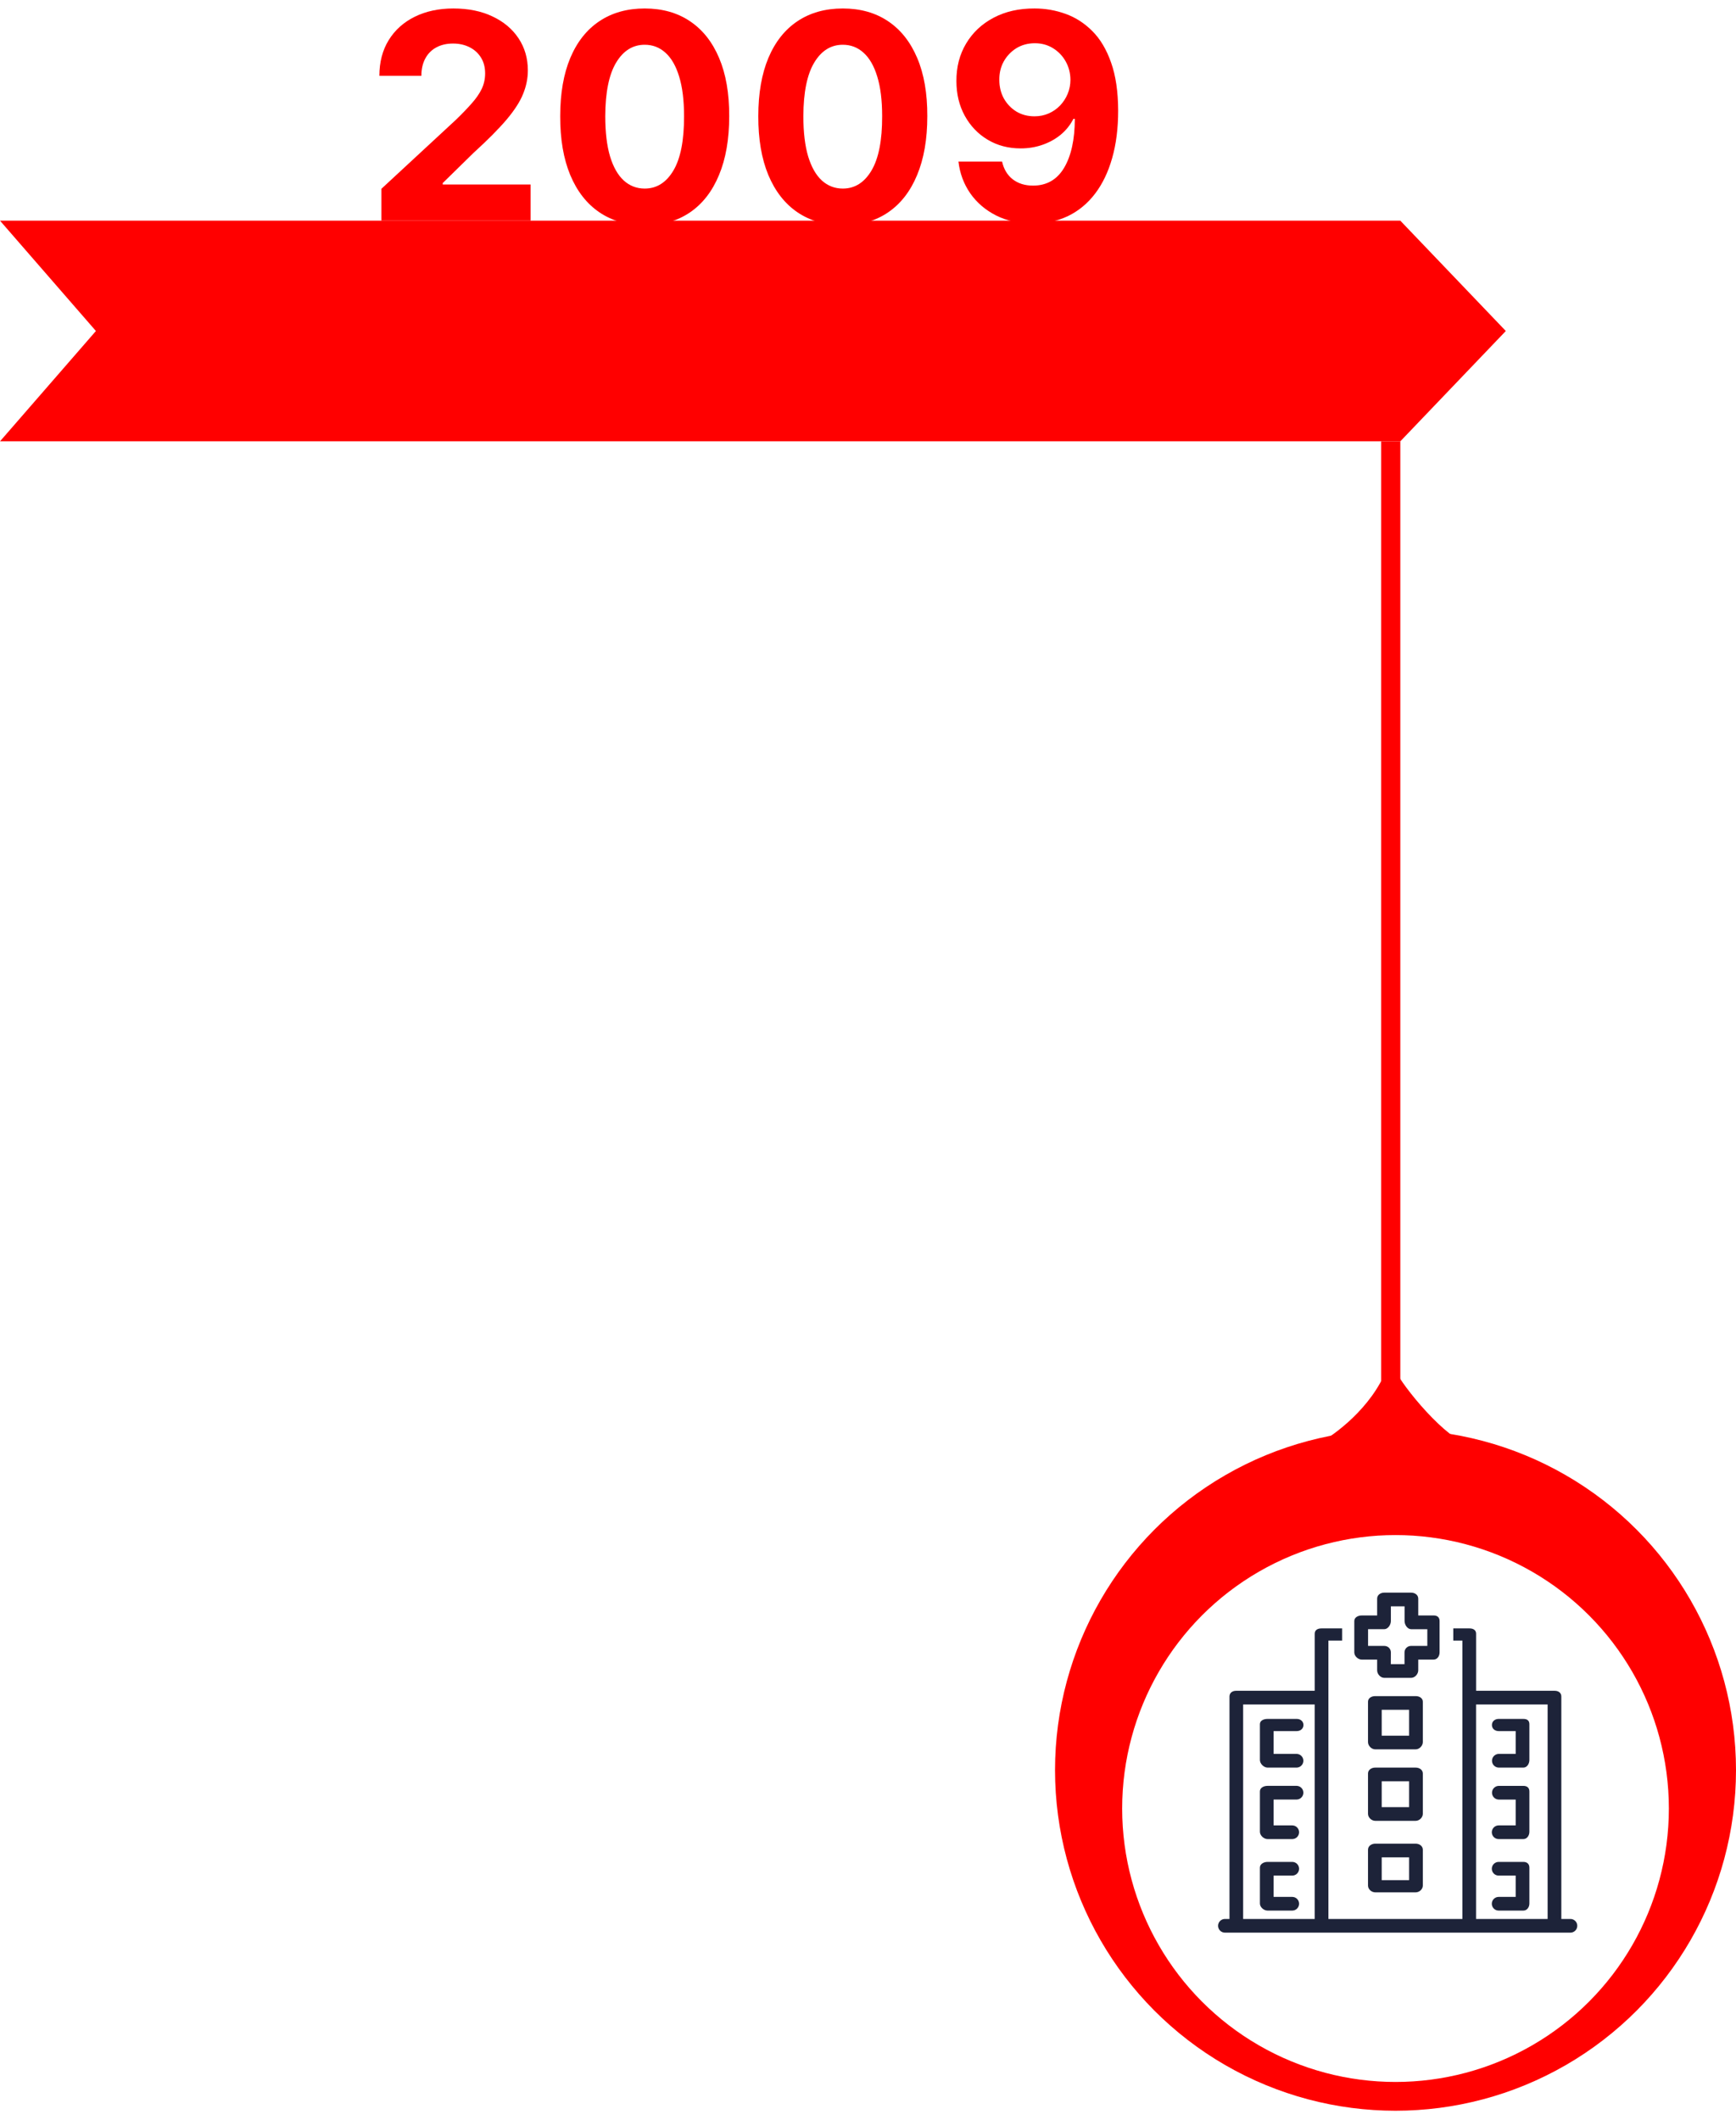
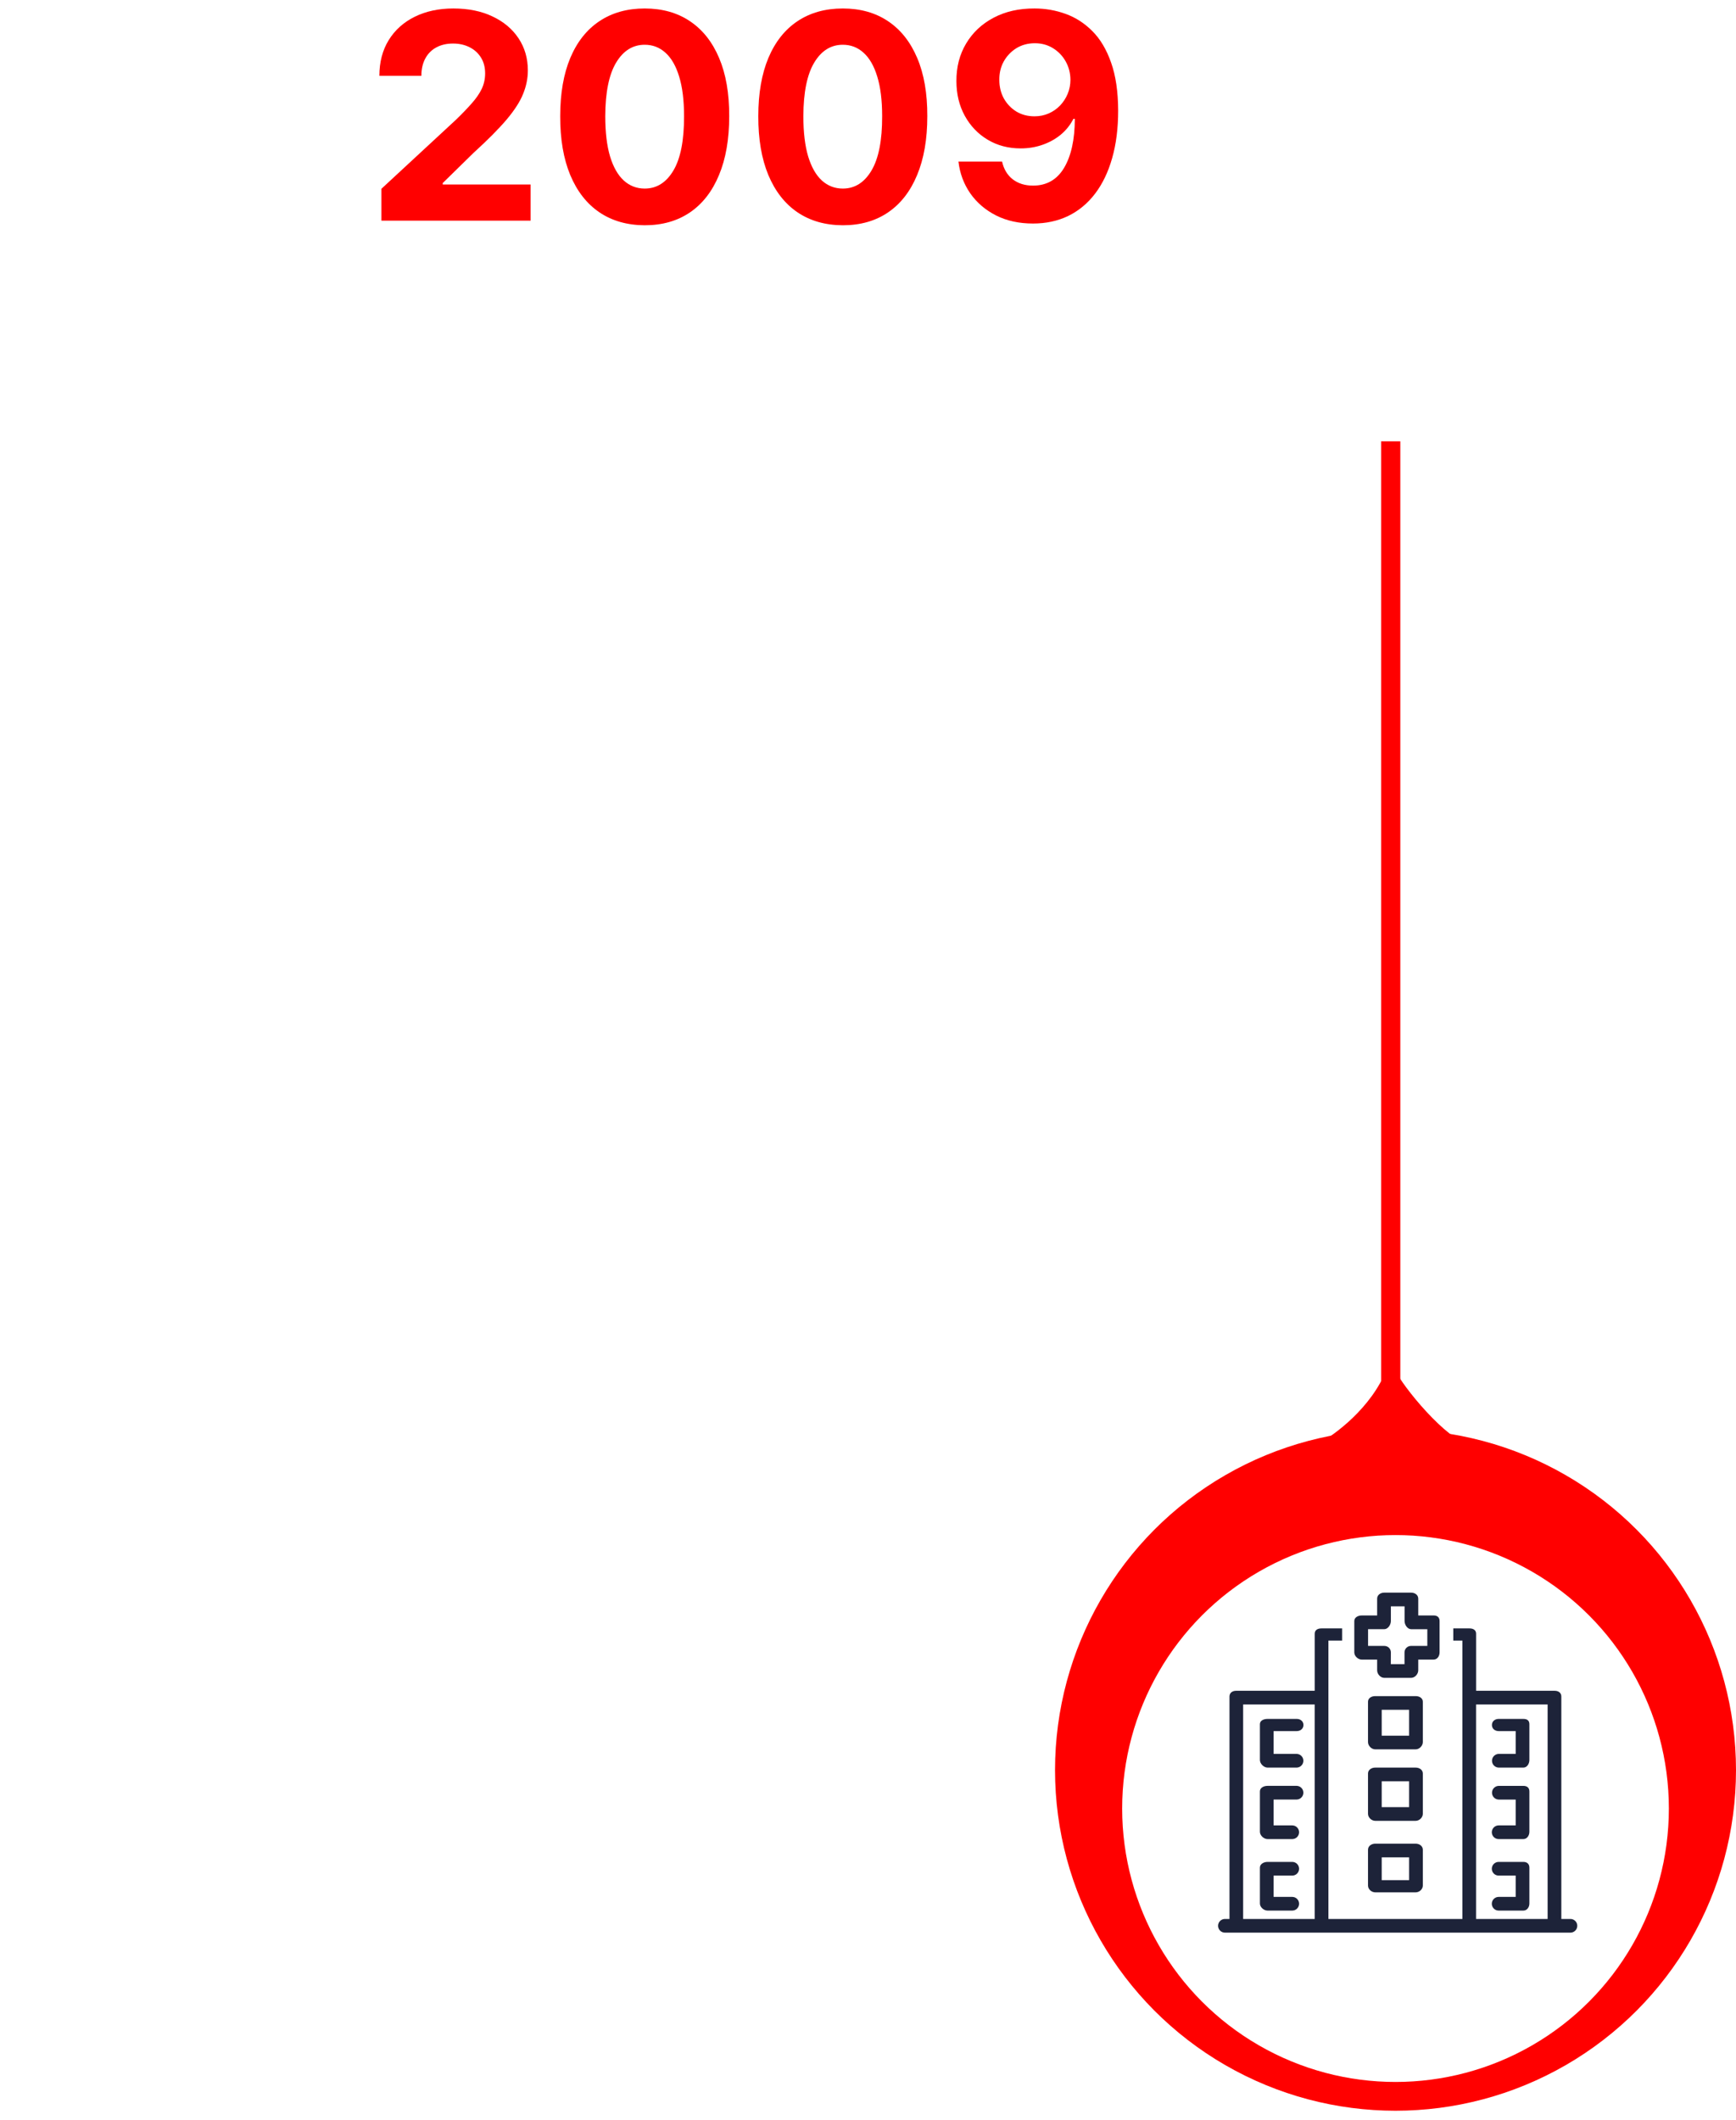
<svg xmlns="http://www.w3.org/2000/svg" width="181" height="221" viewBox="0 0 181 221" fill="none">
-   <path d="M146 46H0L10 34.5L0 23H146L157 34.5L146 46Z" fill="#FF0000" />
  <path d="M145 46V149" stroke="#FF0000" stroke-width="2" />
  <circle cx="35.5" cy="35.5" r="35.5" transform="matrix(1 0 0 -1 110 220)" fill="#FF0000" />
  <path d="M145 143C143.4 147 139.5 150 137.5 151H153C150.5 150.5 145.833 144.833 145 143Z" fill="#FF0000" stroke="#FF0000" />
  <path d="M39.768 23V19.676L47.535 12.485C48.195 11.846 48.749 11.271 49.197 10.759C49.651 10.248 49.995 9.747 50.23 9.257C50.464 8.76 50.581 8.224 50.581 7.648C50.581 7.009 50.436 6.459 50.145 5.997C49.853 5.528 49.456 5.17 48.952 4.921C48.447 4.665 47.876 4.538 47.236 4.538C46.569 4.538 45.986 4.673 45.489 4.942C44.992 5.212 44.608 5.599 44.339 6.104C44.069 6.608 43.934 7.208 43.934 7.904H39.555C39.555 6.477 39.878 5.237 40.525 4.186C41.171 3.135 42.077 2.322 43.241 1.746C44.406 1.171 45.748 0.884 47.268 0.884C48.831 0.884 50.191 1.161 51.349 1.714C52.513 2.261 53.419 3.021 54.065 3.994C54.711 4.967 55.035 6.082 55.035 7.34C55.035 8.163 54.871 8.977 54.544 9.779C54.225 10.582 53.653 11.473 52.829 12.453C52.005 13.426 50.844 14.595 49.346 15.958L46.16 19.08V19.229H55.322V23H39.768Z" fill="#FF0000" />
  <path d="M67.219 23.479C65.387 23.472 63.81 23.021 62.489 22.126C61.175 21.232 60.163 19.935 59.453 18.238C58.75 16.541 58.402 14.499 58.409 12.112C58.409 9.733 58.761 7.705 59.464 6.029C60.174 4.353 61.186 3.078 62.5 2.205C63.821 1.324 65.394 0.884 67.219 0.884C69.045 0.884 70.614 1.324 71.928 2.205C73.249 3.085 74.265 4.364 74.975 6.04C75.685 7.709 76.037 9.733 76.03 12.112C76.03 14.506 75.675 16.551 74.964 18.249C74.261 19.946 73.253 21.242 71.939 22.137C70.625 23.032 69.052 23.479 67.219 23.479ZM67.219 19.655C68.469 19.655 69.467 19.026 70.213 17.769C70.959 16.512 71.328 14.626 71.321 12.112C71.321 10.457 71.15 9.08 70.81 7.979C70.476 6.878 70 6.05 69.382 5.496C68.771 4.942 68.05 4.665 67.219 4.665C65.977 4.665 64.982 5.287 64.237 6.53C63.491 7.773 63.114 9.634 63.107 12.112C63.107 13.788 63.274 15.188 63.608 16.31C63.949 17.425 64.428 18.263 65.046 18.824C65.664 19.378 66.388 19.655 67.219 19.655Z" fill="#FF0000" />
  <path d="M87.874 23.479C86.041 23.472 84.465 23.021 83.144 22.126C81.83 21.232 80.818 19.935 80.107 18.238C79.404 16.541 79.056 14.499 79.063 12.112C79.063 9.733 79.415 7.705 80.118 6.029C80.828 4.353 81.84 3.078 83.154 2.205C84.475 1.324 86.048 0.884 87.874 0.884C89.699 0.884 91.269 1.324 92.582 2.205C93.903 3.085 94.919 4.364 95.629 6.04C96.34 7.709 96.691 9.733 96.684 12.112C96.684 14.506 96.329 16.551 95.619 18.249C94.916 19.946 93.907 21.242 92.593 22.137C91.279 23.032 89.706 23.479 87.874 23.479ZM87.874 19.655C89.124 19.655 90.122 19.026 90.867 17.769C91.613 16.512 91.982 14.626 91.975 12.112C91.975 10.457 91.805 9.08 91.464 7.979C91.13 6.878 90.654 6.05 90.036 5.496C89.426 4.942 88.705 4.665 87.874 4.665C86.631 4.665 85.636 5.287 84.891 6.53C84.145 7.773 83.769 9.634 83.761 12.112C83.761 13.788 83.928 15.188 84.262 16.31C84.603 17.425 85.082 18.263 85.7 18.824C86.318 19.378 87.043 19.655 87.874 19.655Z" fill="#FF0000" />
  <path d="M107.868 0.884C108.99 0.884 110.069 1.072 111.106 1.448C112.15 1.825 113.081 2.425 113.897 3.249C114.721 4.072 115.371 5.166 115.847 6.53C116.33 7.886 116.575 9.552 116.582 11.526C116.582 13.38 116.372 15.035 115.953 16.491C115.542 17.94 114.948 19.172 114.174 20.188C113.4 21.203 112.466 21.977 111.372 22.51C110.279 23.035 109.057 23.298 107.708 23.298C106.252 23.298 104.966 23.018 103.851 22.457C102.736 21.889 101.838 21.118 101.156 20.145C100.481 19.165 100.073 18.064 99.931 16.842H104.48C104.657 17.638 105.03 18.256 105.598 18.696C106.167 19.129 106.87 19.346 107.708 19.346C109.128 19.346 110.208 18.728 110.946 17.492C111.685 16.249 112.058 14.548 112.065 12.389H111.916C111.589 13.028 111.149 13.579 110.595 14.04C110.041 14.495 109.405 14.847 108.688 15.095C107.978 15.344 107.221 15.468 106.419 15.468C105.133 15.468 103.986 15.166 102.978 14.562C101.969 13.959 101.174 13.128 100.591 12.07C100.009 11.011 99.718 9.804 99.718 8.447C99.71 6.984 100.048 5.681 100.73 4.538C101.412 3.394 102.363 2.499 103.585 1.853C104.814 1.2 106.241 0.876 107.868 0.884ZM107.899 4.506C107.182 4.506 106.543 4.676 105.982 5.017C105.428 5.358 104.988 5.816 104.661 6.391C104.341 6.967 104.185 7.609 104.192 8.32C104.192 9.037 104.348 9.683 104.661 10.258C104.98 10.827 105.414 11.281 105.961 11.622C106.515 11.956 107.147 12.123 107.857 12.123C108.39 12.123 108.883 12.024 109.338 11.825C109.792 11.626 110.186 11.352 110.52 11.004C110.861 10.649 111.127 10.241 111.319 9.779C111.511 9.317 111.607 8.827 111.607 8.309C111.6 7.62 111.436 6.988 111.117 6.413C110.797 5.837 110.357 5.376 109.796 5.028C109.235 4.68 108.603 4.506 107.899 4.506Z" fill="#FF0000" />
  <g filter="url(#filter0_d_318_1740)">
    <circle cx="145.5" cy="184.5" r="28.5" fill="white" />
  </g>
  <path d="M163.738 200.01H162.788C162.789 199.992 162.789 199.974 162.788 199.956V176.824C162.788 176.437 162.487 176.228 162.102 176.228H153.902V170.282C153.902 169.895 153.6 169.727 153.216 169.727H151.523V170.994H152.476V199.956C152.474 199.974 152.474 199.992 152.476 200.01H138.503C138.505 199.992 138.505 199.974 138.503 199.956V170.994H139.932V169.727H137.772C137.384 169.727 137.075 169.895 137.075 170.282V176.227H128.886C128.498 176.227 128.189 176.437 128.189 176.824V199.956C128.187 199.974 128.187 199.992 128.189 200.01H127.714C127.525 200.01 127.343 200.085 127.209 200.219C127.075 200.353 127 200.534 127 200.723C127 200.913 127.075 201.094 127.209 201.228C127.343 201.362 127.525 201.437 127.714 201.437H163.737C163.926 201.437 164.108 201.362 164.242 201.228C164.376 201.094 164.451 200.913 164.451 200.723C164.451 200.534 164.376 200.353 164.242 200.219C164.108 200.085 163.926 200.01 163.737 200.01H163.738ZM129.613 200.01C129.615 199.992 129.615 199.974 129.613 199.956V177.655H137.073V199.956C137.072 199.974 137.072 199.992 137.073 200.01H129.613ZM153.899 200.01C153.9 199.992 153.9 199.974 153.899 199.956V177.655H161.359V199.956C161.358 199.974 161.358 199.992 161.359 200.01H153.899Z" fill="#1D2339" />
  <path d="M147.599 182.333H143.388C143.001 182.333 142.632 181.965 142.632 181.578V177.372C142.632 176.985 143.001 176.784 143.388 176.784H147.599C147.986 176.784 148.347 176.985 148.347 177.372V181.578C148.347 181.964 147.986 182.333 147.599 182.333ZM144.061 180.906H146.918V178.21H144.061V180.906Z" fill="#1D2339" />
  <path d="M147.131 174.88H144.324C143.936 174.88 143.585 174.487 143.585 174.1V172.978H141.985C141.597 172.978 141.203 172.619 141.203 172.23V168.959C141.203 168.573 141.597 168.379 141.985 168.379H143.585V166.623C143.585 166.236 143.936 166 144.324 166H147.131C147.518 166 147.87 166.235 147.87 166.623V168.377H149.47C149.857 168.377 150.094 168.57 150.094 168.957V172.228C150.094 172.615 149.858 172.976 149.47 172.976H147.87V174.097C147.87 174.487 147.518 174.88 147.131 174.88ZM145.01 173.453H146.438V172.23C146.437 172.14 146.455 172.051 146.489 171.968C146.523 171.885 146.574 171.809 146.638 171.746C146.702 171.682 146.778 171.632 146.861 171.599C146.945 171.565 147.034 171.549 147.125 171.551H148.816V169.81H147.131C146.743 169.81 146.445 169.35 146.445 168.963V167.428H145.016V168.959C145.016 169.347 144.714 169.807 144.33 169.807H142.638V171.551H144.33C144.42 171.55 144.51 171.566 144.593 171.6C144.677 171.633 144.753 171.683 144.817 171.746C144.881 171.81 144.932 171.885 144.966 171.969C145 172.052 145.017 172.141 145.016 172.231L145.01 173.453Z" fill="#1D2339" />
  <path d="M147.599 197.236H143.388C143.001 197.236 142.632 196.917 142.632 196.53V192.792C142.632 192.405 143.001 192.162 143.388 192.162H147.599C147.986 192.162 148.347 192.405 148.347 192.792V196.53C148.347 196.917 147.986 197.236 147.599 197.236ZM144.061 195.967H146.918V193.589H144.061V195.967Z" fill="#1D2339" />
  <path d="M147.599 189.783H143.388C143.001 189.783 142.632 189.441 142.632 189.053V184.848C142.632 184.461 143.001 184.235 143.388 184.235H147.599C147.986 184.235 148.347 184.461 148.347 184.848V189.053C148.347 189.441 147.986 189.783 147.599 189.783ZM144.061 188.357H146.918V185.661H144.061V188.357Z" fill="#1D2339" />
  <path d="M158.827 184.235H156.253C156.068 184.229 155.891 184.152 155.762 184.018C155.632 183.885 155.56 183.707 155.56 183.521C155.56 183.335 155.632 183.157 155.762 183.024C155.891 182.89 156.068 182.813 156.253 182.807H158.029V180.429H156.253C155.866 180.429 155.552 180.18 155.552 179.795C155.552 179.41 155.864 179.161 156.253 179.161H158.827C159.214 179.161 159.457 179.32 159.457 179.708V183.446C159.458 183.833 159.214 184.235 158.827 184.235Z" fill="#1D2339" />
  <path d="M158.827 199.138H156.254C156.064 199.138 155.883 199.063 155.749 198.929C155.615 198.795 155.54 198.614 155.54 198.424C155.54 198.235 155.615 198.054 155.749 197.92C155.883 197.786 156.064 197.711 156.254 197.711H158.029V195.491H156.254C156.064 195.491 155.883 195.416 155.749 195.282C155.615 195.148 155.54 194.967 155.54 194.778C155.54 194.589 155.615 194.407 155.749 194.273C155.883 194.14 156.064 194.064 156.254 194.064H158.827C159.214 194.064 159.457 194.274 159.457 194.661V198.4C159.458 198.786 159.215 199.138 158.827 199.138Z" fill="#1D2339" />
  <path d="M158.827 191.686H156.254C156.064 191.686 155.883 191.611 155.749 191.477C155.615 191.344 155.54 191.162 155.54 190.973C155.54 190.784 155.615 190.602 155.749 190.468C155.883 190.335 156.064 190.259 156.254 190.259H158.029V187.567H156.254C156.068 187.561 155.892 187.484 155.762 187.35C155.632 187.217 155.56 187.039 155.56 186.853C155.56 186.667 155.632 186.489 155.762 186.356C155.892 186.222 156.068 186.145 156.254 186.139H158.827C159.214 186.139 159.457 186.332 159.457 186.719V190.926C159.458 191.31 159.215 191.686 158.827 191.686Z" fill="#1D2339" />
  <path d="M135.2 184.235H132.16C131.772 184.235 131.362 183.833 131.362 183.446V179.708C131.362 179.32 131.772 179.161 132.16 179.161H135.2C135.588 179.161 135.902 179.41 135.902 179.795C135.902 180.179 135.59 180.429 135.2 180.429H132.79V182.807H135.2C135.386 182.813 135.563 182.89 135.692 183.024C135.822 183.157 135.894 183.335 135.894 183.521C135.894 183.707 135.822 183.885 135.692 184.018C135.563 184.152 135.386 184.229 135.2 184.235Z" fill="#1D2339" />
  <path d="M134.733 199.138H132.16C131.772 199.138 131.362 198.786 131.362 198.4V194.661C131.362 194.274 131.772 194.064 132.16 194.064H134.733C134.922 194.064 135.104 194.14 135.238 194.273C135.372 194.407 135.447 194.589 135.447 194.778C135.447 194.967 135.372 195.148 135.238 195.282C135.104 195.416 134.922 195.491 134.733 195.491H132.79V197.711H134.733C134.922 197.711 135.104 197.786 135.238 197.92C135.372 198.054 135.447 198.235 135.447 198.424C135.447 198.614 135.372 198.795 135.238 198.929C135.104 199.063 134.922 199.138 134.733 199.138Z" fill="#1D2339" />
  <path d="M134.733 191.686H132.16C131.772 191.686 131.362 191.312 131.362 190.923V186.717C131.362 186.33 131.772 186.137 132.16 186.137H135.2C135.386 186.142 135.563 186.22 135.692 186.353C135.822 186.486 135.894 186.665 135.894 186.85C135.894 187.036 135.822 187.215 135.692 187.348C135.563 187.481 135.386 187.559 135.2 187.564H132.79V190.259H134.733C134.922 190.259 135.104 190.335 135.238 190.468C135.372 190.602 135.447 190.784 135.447 190.973C135.447 191.162 135.372 191.343 135.238 191.477C135.104 191.611 134.922 191.686 134.733 191.686Z" fill="#1D2339" />
  <defs>
    <filter id="filter0_d_318_1740" x="113" y="156" width="65" height="65" filterUnits="userSpaceOnUse" color-interpolation-filters="sRGB">
      <feFlood flood-opacity="0" result="BackgroundImageFix" />
      <feColorMatrix in="SourceAlpha" type="matrix" values="0 0 0 0 0 0 0 0 0 0 0 0 0 0 0 0 0 0 127 0" result="hardAlpha" />
      <feOffset dy="4" />
      <feGaussianBlur stdDeviation="2" />
      <feComposite in2="hardAlpha" operator="out" />
      <feColorMatrix type="matrix" values="0 0 0 0 0 0 0 0 0 0 0 0 0 0 0 0 0 0 0.25 0" />
      <feBlend mode="normal" in2="BackgroundImageFix" result="effect1_dropShadow_318_1740" />
      <feBlend mode="normal" in="SourceGraphic" in2="effect1_dropShadow_318_1740" result="shape" />
    </filter>
  </defs>
</svg>